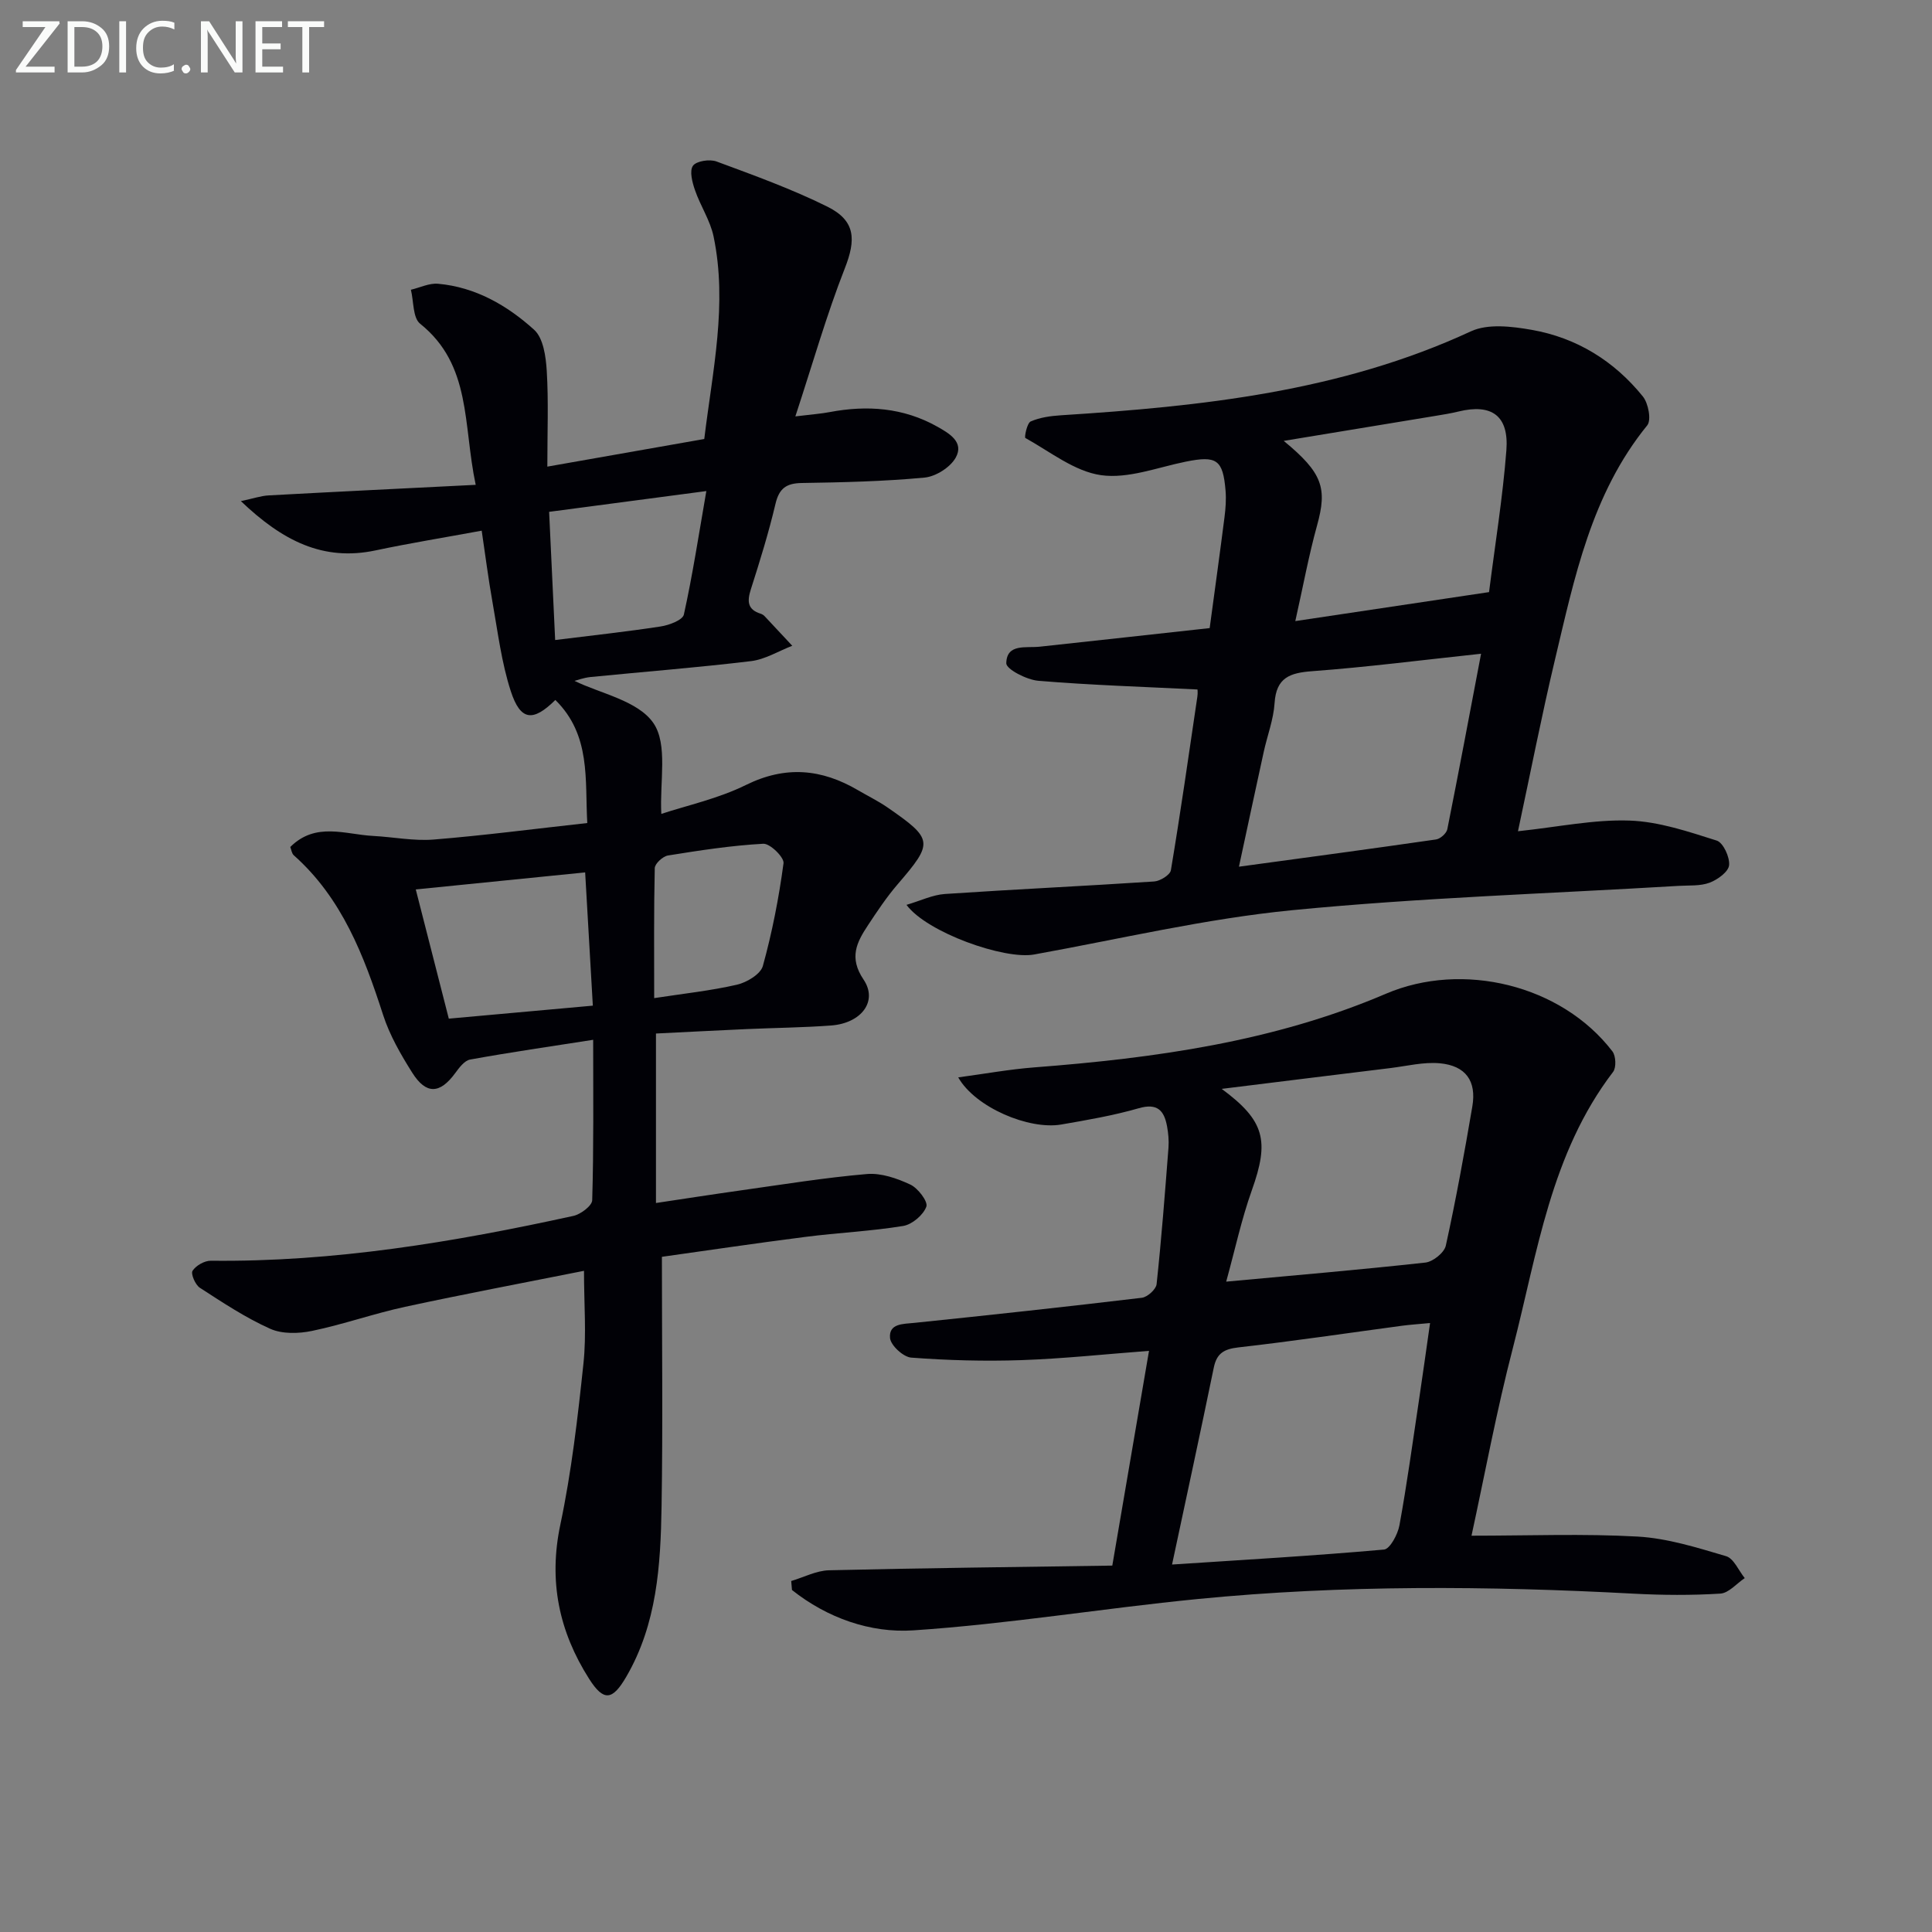
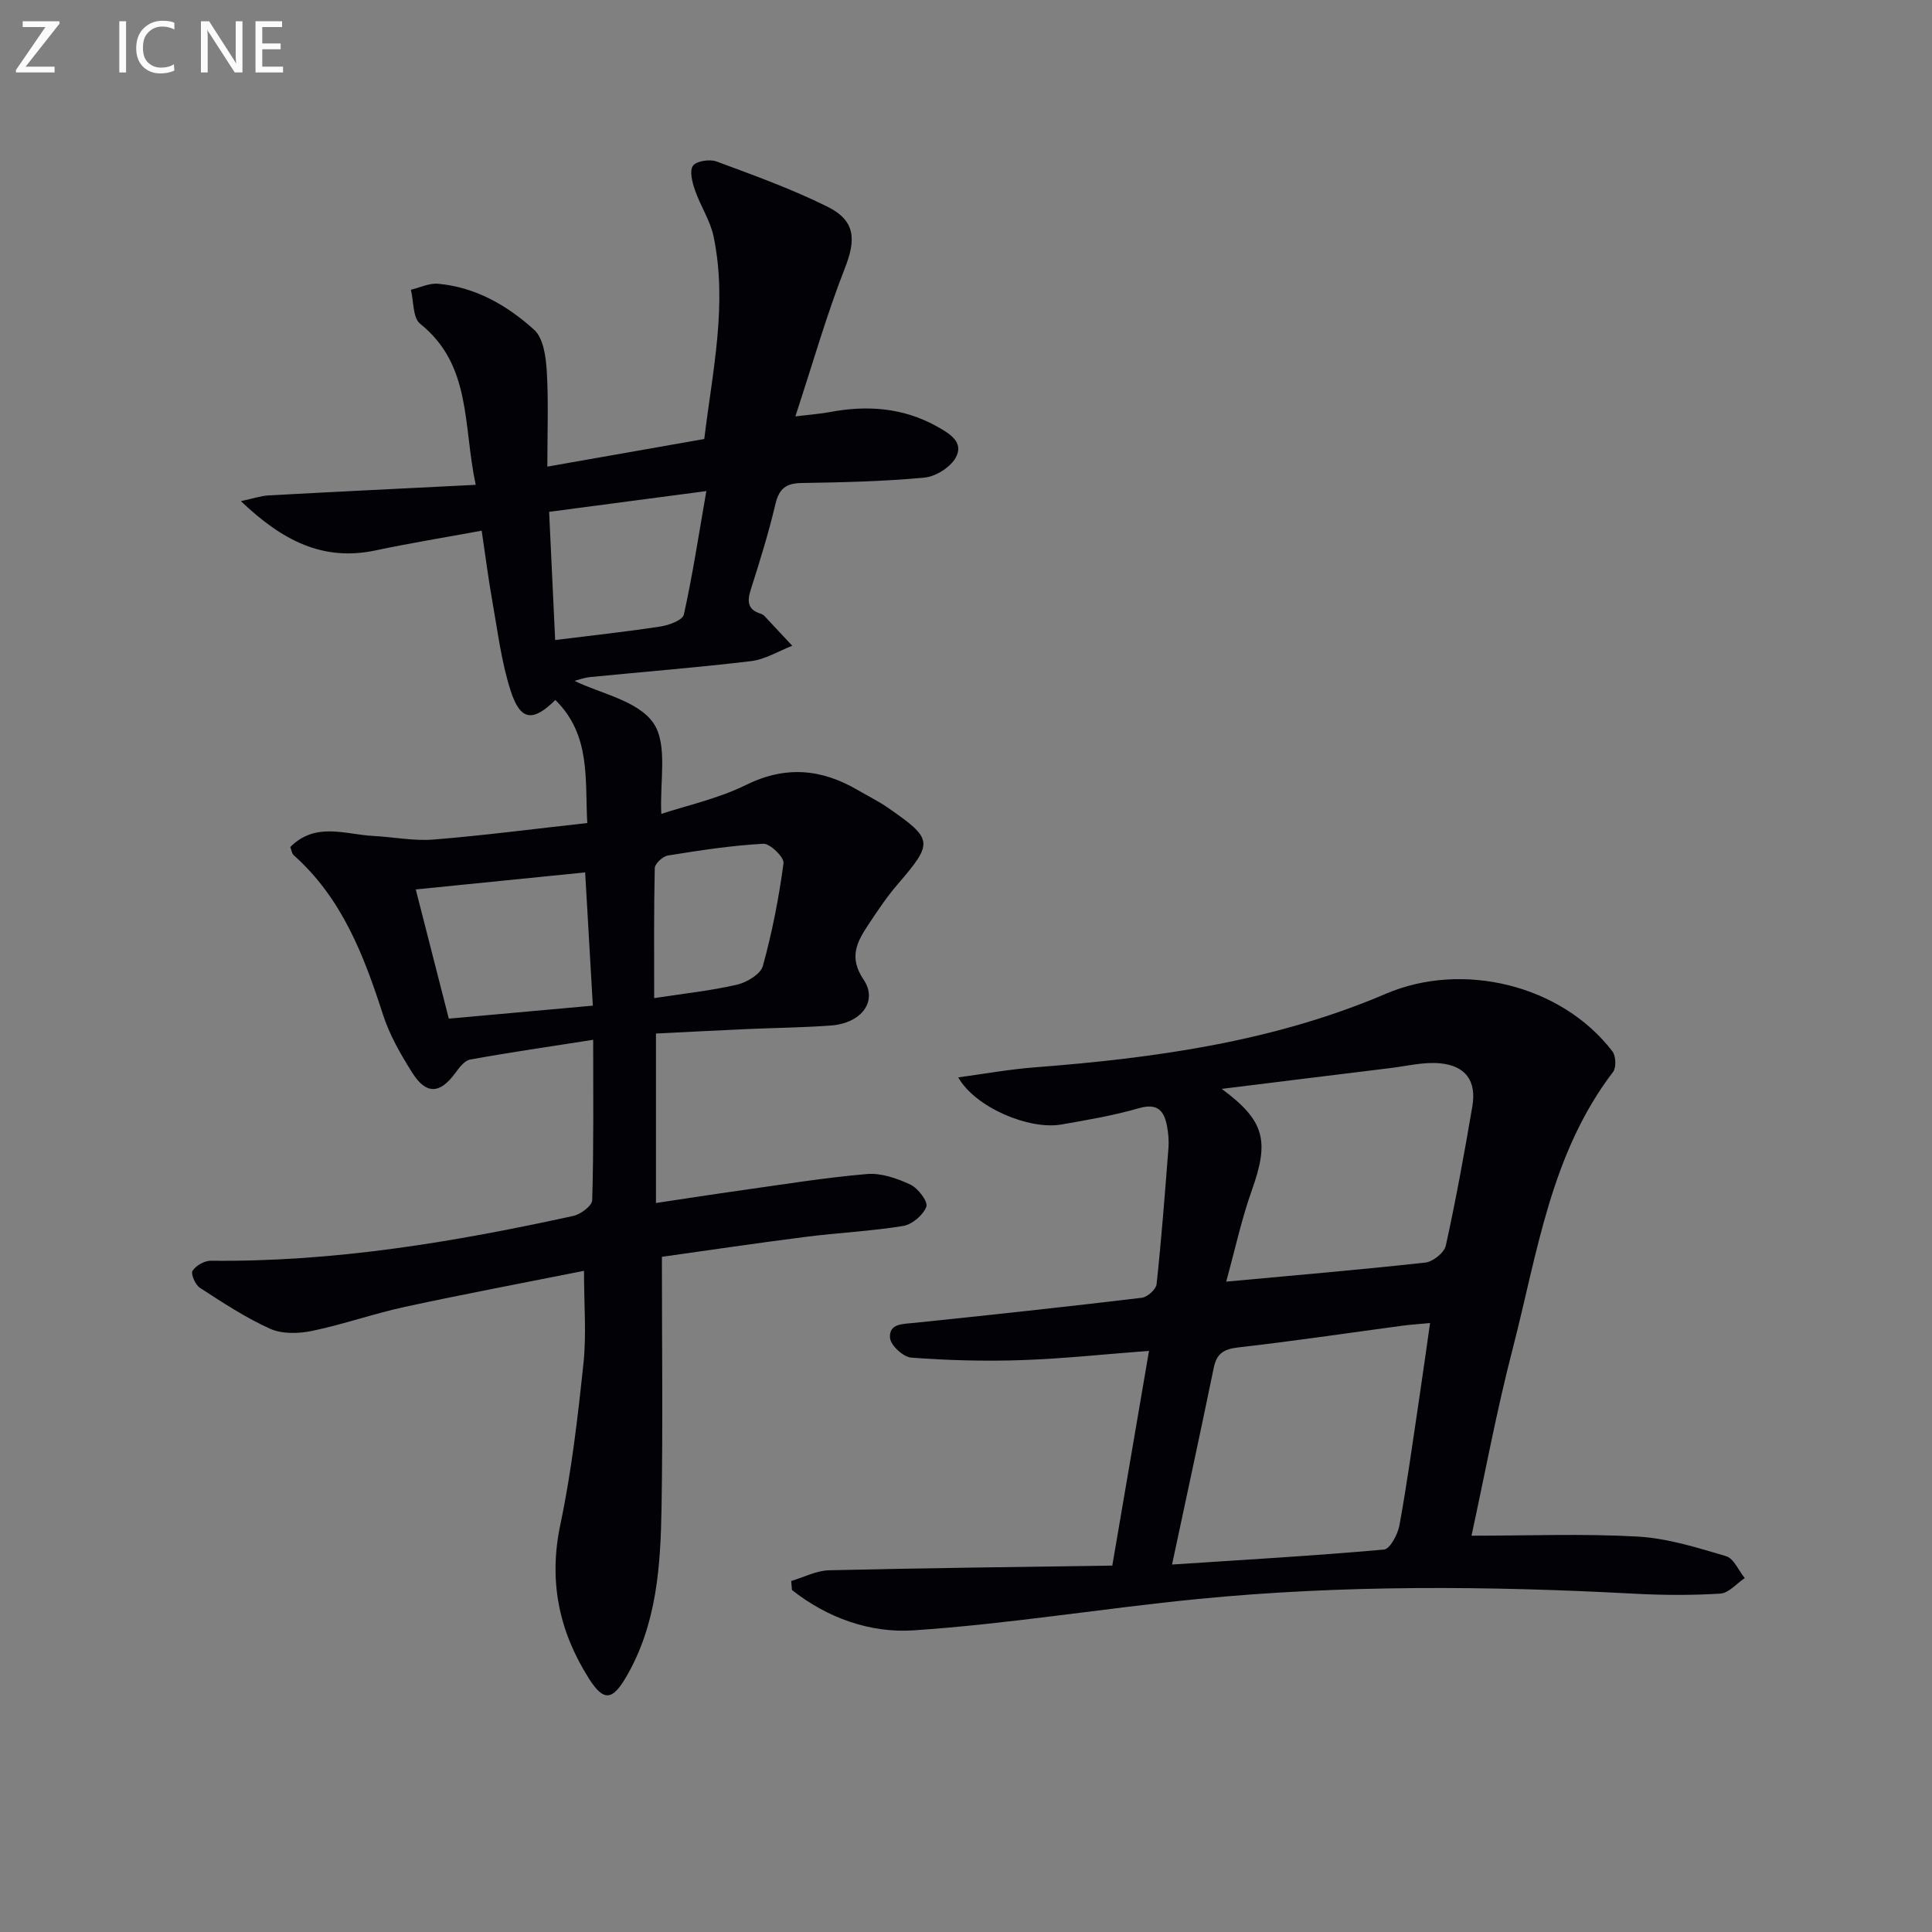
<svg xmlns="http://www.w3.org/2000/svg" enable-background="new 0 0 400 400" viewBox="0 0 400 400">
  <rect x="0" y="0" width="400" height="400" fill="#808080" stroke="none" />
  <path d="m122.81 215.28c-8.9 1.39-17.22 2.59-25.48 4.09-1.18.21-2.28 1.71-3.11 2.84-3.15 4.28-5.99 4.45-8.87-.12-2.38-3.77-4.68-7.77-6.04-11.98-3.97-12.29-8.5-24.16-18.49-33.04-.42-.38-.5-1.14-.72-1.71 5.26-5.25 11.37-2.59 17.15-2.29 4.18.22 8.4 1.08 12.52.75 10.4-.84 20.75-2.2 31.82-3.42-.51-8.96.8-18.19-6.61-25.48-4.64 4.59-7.22 4.32-9.22-1.8-1.93-5.93-2.69-12.25-3.79-18.42-.87-4.88-1.49-9.8-2.24-14.83-7.64 1.41-14.83 2.57-21.95 4.08-10.9 2.32-19.31-2-27.91-10.2 2.61-.55 4.15-1.09 5.71-1.18 13.9-.76 27.8-1.43 42.91-2.19-2.66-12.48-.81-24.78-11.51-33.36-1.53-1.23-1.31-4.63-1.91-7.03 1.88-.44 3.81-1.41 5.63-1.24 7.75.69 14.32 4.49 19.88 9.52 1.92 1.73 2.44 5.59 2.62 8.53.38 6.27.12 12.58.12 19.81 11.19-1.97 21.71-3.82 32.49-5.72 1.73-14.22 4.84-27.95 1.93-41.92-.69-3.32-2.73-6.34-3.85-9.6-.56-1.61-1.18-3.98-.42-5.05.7-.99 3.46-1.41 4.87-.89 7.75 2.87 15.57 5.69 22.95 9.35 5.89 2.92 5.95 6.85 3.61 12.8-3.77 9.61-6.6 19.59-10.23 30.63 3.62-.44 5.38-.56 7.1-.89 7.76-1.47 15.26-.93 22.26 3 2.45 1.38 5.65 3.19 3.84 6.43-1.12 2.01-4.13 3.91-6.45 4.13-8.43.79-16.93.99-25.41 1.12-3.2.05-4.69 1.1-5.45 4.3-1.41 5.97-3.23 11.85-5.1 17.7-.79 2.47-.73 4.19 2.02 5.06.31.1.62.29.84.53 1.91 2.03 3.81 4.07 5.71 6.11-2.85 1.1-5.62 2.83-8.55 3.18-11.04 1.33-22.14 2.19-33.21 3.29-1.46.15-2.88.69-3.32.8 5.28 2.6 13.11 4.07 16.32 8.72 3.06 4.43 1.28 12.2 1.65 18.82 5.25-1.74 11.74-3.14 17.52-5.99 8.21-4.05 15.66-3.34 23.21 1.09 2.01 1.18 4.11 2.2 6.02 3.51 9.61 6.64 9.62 7.3 2.17 15.97-2.27 2.64-4.22 5.57-6.14 8.48-2.33 3.52-3.98 6.69-.91 11.24 3.03 4.49-.47 9.05-6.74 9.51-5.8.43-11.62.48-17.43.74-6.14.27-12.27.6-18.81.92v35.09c5.88-.88 11.71-1.79 17.54-2.61 8.7-1.22 17.39-2.64 26.14-3.39 2.94-.25 6.22.89 8.98 2.18 1.59.74 3.7 3.53 3.32 4.57-.63 1.73-2.93 3.69-4.79 4-6.71 1.1-13.54 1.4-20.29 2.27-10.32 1.32-20.62 2.85-29.67 4.12 0 17.82.21 34.77-.07 51.72-.2 12.15-.94 24.29-7.31 35.23-2.85 4.89-4.66 5.19-7.7.41-6.22-9.79-8.42-20.2-5.95-31.9 2.32-10.99 3.61-22.22 4.79-33.4.64-6.02.11-12.17.11-19.16-12.42 2.48-24.76 4.8-37.03 7.45-6.48 1.4-12.78 3.64-19.27 4.99-2.78.58-6.2.67-8.69-.45-5.1-2.29-9.83-5.43-14.54-8.48-.95-.61-1.92-2.9-1.51-3.52.71-1.09 2.48-2.1 3.8-2.08 25.44.29 50.32-3.86 75.04-9.28 1.52-.33 3.87-2.1 3.9-3.25.32-10.78.2-21.57.2-33.21zm-36.73-31.13c2.33 9.12 4.64 18.14 6.84 26.75 10.56-.95 20.08-1.81 29.82-2.69-.53-9.24-1.05-18.28-1.59-27.59-11.72 1.18-23.14 2.33-35.07 3.53zm60.16-82.48c-11.2 1.48-21.58 2.85-32.55 4.3.44 9.33.85 18.02 1.25 26.54 7.8-.97 14.85-1.73 21.86-2.81 1.75-.27 4.54-1.32 4.79-2.47 1.8-8.15 3.06-16.41 4.65-25.56zm-10.8 104.98c6.12-.94 11.71-1.53 17.14-2.78 2.04-.47 4.89-2.18 5.36-3.87 1.93-6.97 3.32-14.11 4.28-21.28.16-1.21-2.79-4.11-4.19-4.03-6.61.36-13.19 1.38-19.73 2.43-1.07.17-2.72 1.69-2.74 2.62-.2 8.92-.12 17.86-.12 26.91z" fill="#010106" />
  <path d="m304.66 317.95c11.86 0 23.16-.45 34.39.18 6.18.35 12.33 2.29 18.32 4.06 1.59.47 2.59 2.97 3.86 4.54-1.68 1.12-3.31 3.1-5.06 3.21-5.96.37-11.98.33-17.95.01-30.11-1.61-60.21-1.84-90.24 1.11-19.66 1.93-39.21 5.18-58.9 6.49-8.88.59-17.82-2.57-25.11-8.36-.05-.62-.11-1.24-.16-1.86 2.61-.77 5.21-2.16 7.84-2.22 19.44-.47 38.9-.67 58.64-.97 2.55-14.9 5-29.22 7.6-44.46-9.01.68-17.7 1.62-26.42 1.92-7.6.26-15.23.05-22.81-.52-1.64-.12-4.26-2.54-4.39-4.07-.26-3.03 2.69-2.88 5.09-3.13 15.69-1.62 31.38-3.32 47.05-5.19 1.15-.14 2.93-1.74 3.05-2.81 1.01-9.4 1.73-18.83 2.46-28.25.11-1.48-.03-3.01-.3-4.47-.61-3.26-2.01-4.82-5.86-3.71-5.24 1.51-10.66 2.44-16.05 3.37-6.65 1.14-17.77-3.51-21.32-9.76 5.62-.76 10.67-1.68 15.76-2.07 24.93-1.92 49.56-5.31 72.77-15.24 15.86-6.79 36.33-1.88 46.91 11.92.73.95.83 3.36.14 4.26-12.91 16.88-15.66 37.44-20.73 57.1-3.38 12.99-5.82 26.21-8.58 38.92zm-62 5.97c14.56-.96 29.24-1.8 43.88-3.1 1.24-.11 2.86-3.15 3.2-5.03 1.55-8.47 2.71-17.01 3.99-25.53.79-5.3 1.53-10.61 2.35-16.34-2.45.23-4.1.34-5.72.55-11.33 1.52-22.64 3.21-34 4.5-2.94.34-4.44 1.22-5.05 4.14-2.77 13.44-5.67 26.84-8.65 40.81zm10.28-98.48c8.97 6.62 9.88 10.78 6.24 20.99-2.14 6-3.48 12.28-5.31 18.92 14.16-1.31 27.72-2.46 41.24-3.95 1.57-.17 3.91-2.05 4.23-3.5 2.1-9.55 3.85-19.18 5.49-28.82.9-5.28-1.37-8.45-6.75-8.94-3.34-.3-6.79.57-10.19.99-11.36 1.38-22.7 2.8-34.95 4.31z" fill="#010106" />
-   <path d="m250.45 130.04c1.1-8.19 2.13-15.57 3.07-22.96.23-1.81.37-3.67.22-5.48-.53-6.46-1.86-7.31-8.23-6.02-5.85 1.18-11.94 3.59-17.55 2.8-5.49-.78-10.54-4.86-15.67-7.7-.24-.13.34-3.08 1.1-3.42 1.91-.84 4.14-1.14 6.26-1.28 29.1-1.85 57.9-4.88 84.88-17.38 3.51-1.63 8.48-1.03 12.58-.31 9.31 1.63 17.09 6.44 23.03 13.8 1.14 1.41 1.79 4.89.9 5.98-11.58 14.23-15.07 31.58-19.14 48.67-2.72 11.43-4.97 22.97-7.62 35.36 8.36-.89 15.75-2.46 23.07-2.21 6.08.2 12.18 2.28 18.07 4.14 1.35.42 2.74 3.44 2.57 5.11-.14 1.36-2.38 2.99-4.03 3.61-1.95.73-4.26.53-6.41.66-26.7 1.6-53.47 2.44-80.06 5.04-17.93 1.76-35.62 5.96-53.4 9.17-6.13 1.11-22.18-4.55-26.41-10.28 2.91-.85 5.4-2.08 7.96-2.25 14.43-.97 28.88-1.64 43.31-2.59 1.25-.08 3.31-1.36 3.47-2.33 2-11.95 3.71-23.94 5.48-35.93.12-.79.02-1.61.02-1.49-11.25-.56-22.12-.9-32.94-1.8-2.42-.2-6.67-2.41-6.64-3.63.08-4.14 4.08-3.12 6.92-3.43 11.71-1.26 23.41-2.56 35.19-3.85zm56.19 5.31c-12.53 1.34-23.71 2.78-34.94 3.61-4.64.34-7.47 1.32-7.81 6.59-.22 3.43-1.52 6.77-2.26 10.17-1.68 7.66-3.31 15.33-5.12 23.72 14.26-1.94 27.54-3.72 40.81-5.64.89-.13 2.15-1.26 2.33-2.11 2.36-11.82 4.58-23.68 6.99-36.34zm-38.46-6.76c13.95-2.09 26.73-4 40.11-6 1.26-9.97 2.84-19.63 3.59-29.37.55-7.17-3.06-9.69-9.91-8.02-1.6.39-3.24.65-4.87.92-10.22 1.69-20.45 3.37-31.32 5.16 8.09 6.65 9.04 9.79 6.9 17.52-1.71 6.18-2.87 12.51-4.5 19.79z" fill="#010106" />
  <g fill="#fafbfa">
    <path d="m12.4 4.8-7.1 9h6v1.2h-8v-.5l6.1-8.9h-4.7v-1.2h7.6v.4z" />
-     <path d="m14 14v-9.6h3c1.6 0 2.9.5 4 1.4s1.6 2.2 1.6 3.8-.5 3-1.6 3.9-2.4 1.5-4 1.5h-3zm1.4-8.4v8.2h1.6c1.3 0 2.4-.4 3.1-1.1s1.1-1.8 1.1-3.1-.4-2.3-1.2-3-1.8-1-3.1-1z" />
    <path d="m26.1 4.4v10.6h-1.4v-10.6z" />
-     <path d="m36.1 14.6c-.8.4-1.8.6-2.9.6-1.5 0-2.7-.5-3.6-1.4s-1.4-2.2-1.4-3.8c0-1.7.5-3.1 1.5-4.1s2.3-1.6 3.9-1.6c1 0 1.8.1 2.5.4v1.4c-.8-.4-1.6-.6-2.5-.6-1.2 0-2.1.4-2.9 1.2s-1.1 1.8-1.1 3.2c0 1.3.3 2.3 1 3s1.6 1.1 2.7 1.1c1 0 2-.2 2.7-.7v1.3z" />
-     <path d="m37.6 14.3c0-.2.1-.5.3-.6s.4-.3.6-.3c.3 0 .5.1.6.3s.3.4.3.6-.1.4-.3.6-.4.3-.6.3c-.3 0-.5-.1-.6-.3s-.3-.4-.3-.6z" />
+     <path d="m36.1 14.6c-.8.4-1.8.6-2.9.6-1.5 0-2.7-.5-3.6-1.4s-1.4-2.2-1.4-3.8c0-1.7.5-3.1 1.5-4.1s2.3-1.6 3.9-1.6c1 0 1.8.1 2.5.4v1.4c-.8-.4-1.6-.6-2.5-.6-1.2 0-2.1.4-2.9 1.2s-1.1 1.8-1.1 3.2c0 1.3.3 2.3 1 3s1.6 1.1 2.7 1.1c1 0 2-.2 2.7-.7z" />
    <path d="m50.2 15h-1.6l-5.3-8.2c-.2-.2-.3-.5-.4-.7 0 .2.1.7.1 1.5v7.4h-1.4v-10.6h1.7l5.2 8.1c.2.4.4.6.4.7 0-.3-.1-.8-.1-1.5v-7.3h1.4z" />
    <path d="m58.6 15h-5.7v-10.6h5.5v1.2h-4.1v3.4h3.8v1.2h-3.8v3.6h4.3z" />
-     <path d="m67.1 5.6h-3.1v9.4h-1.4v-9.4h-3v-1.2h7.5z" />
  </g>
</svg>